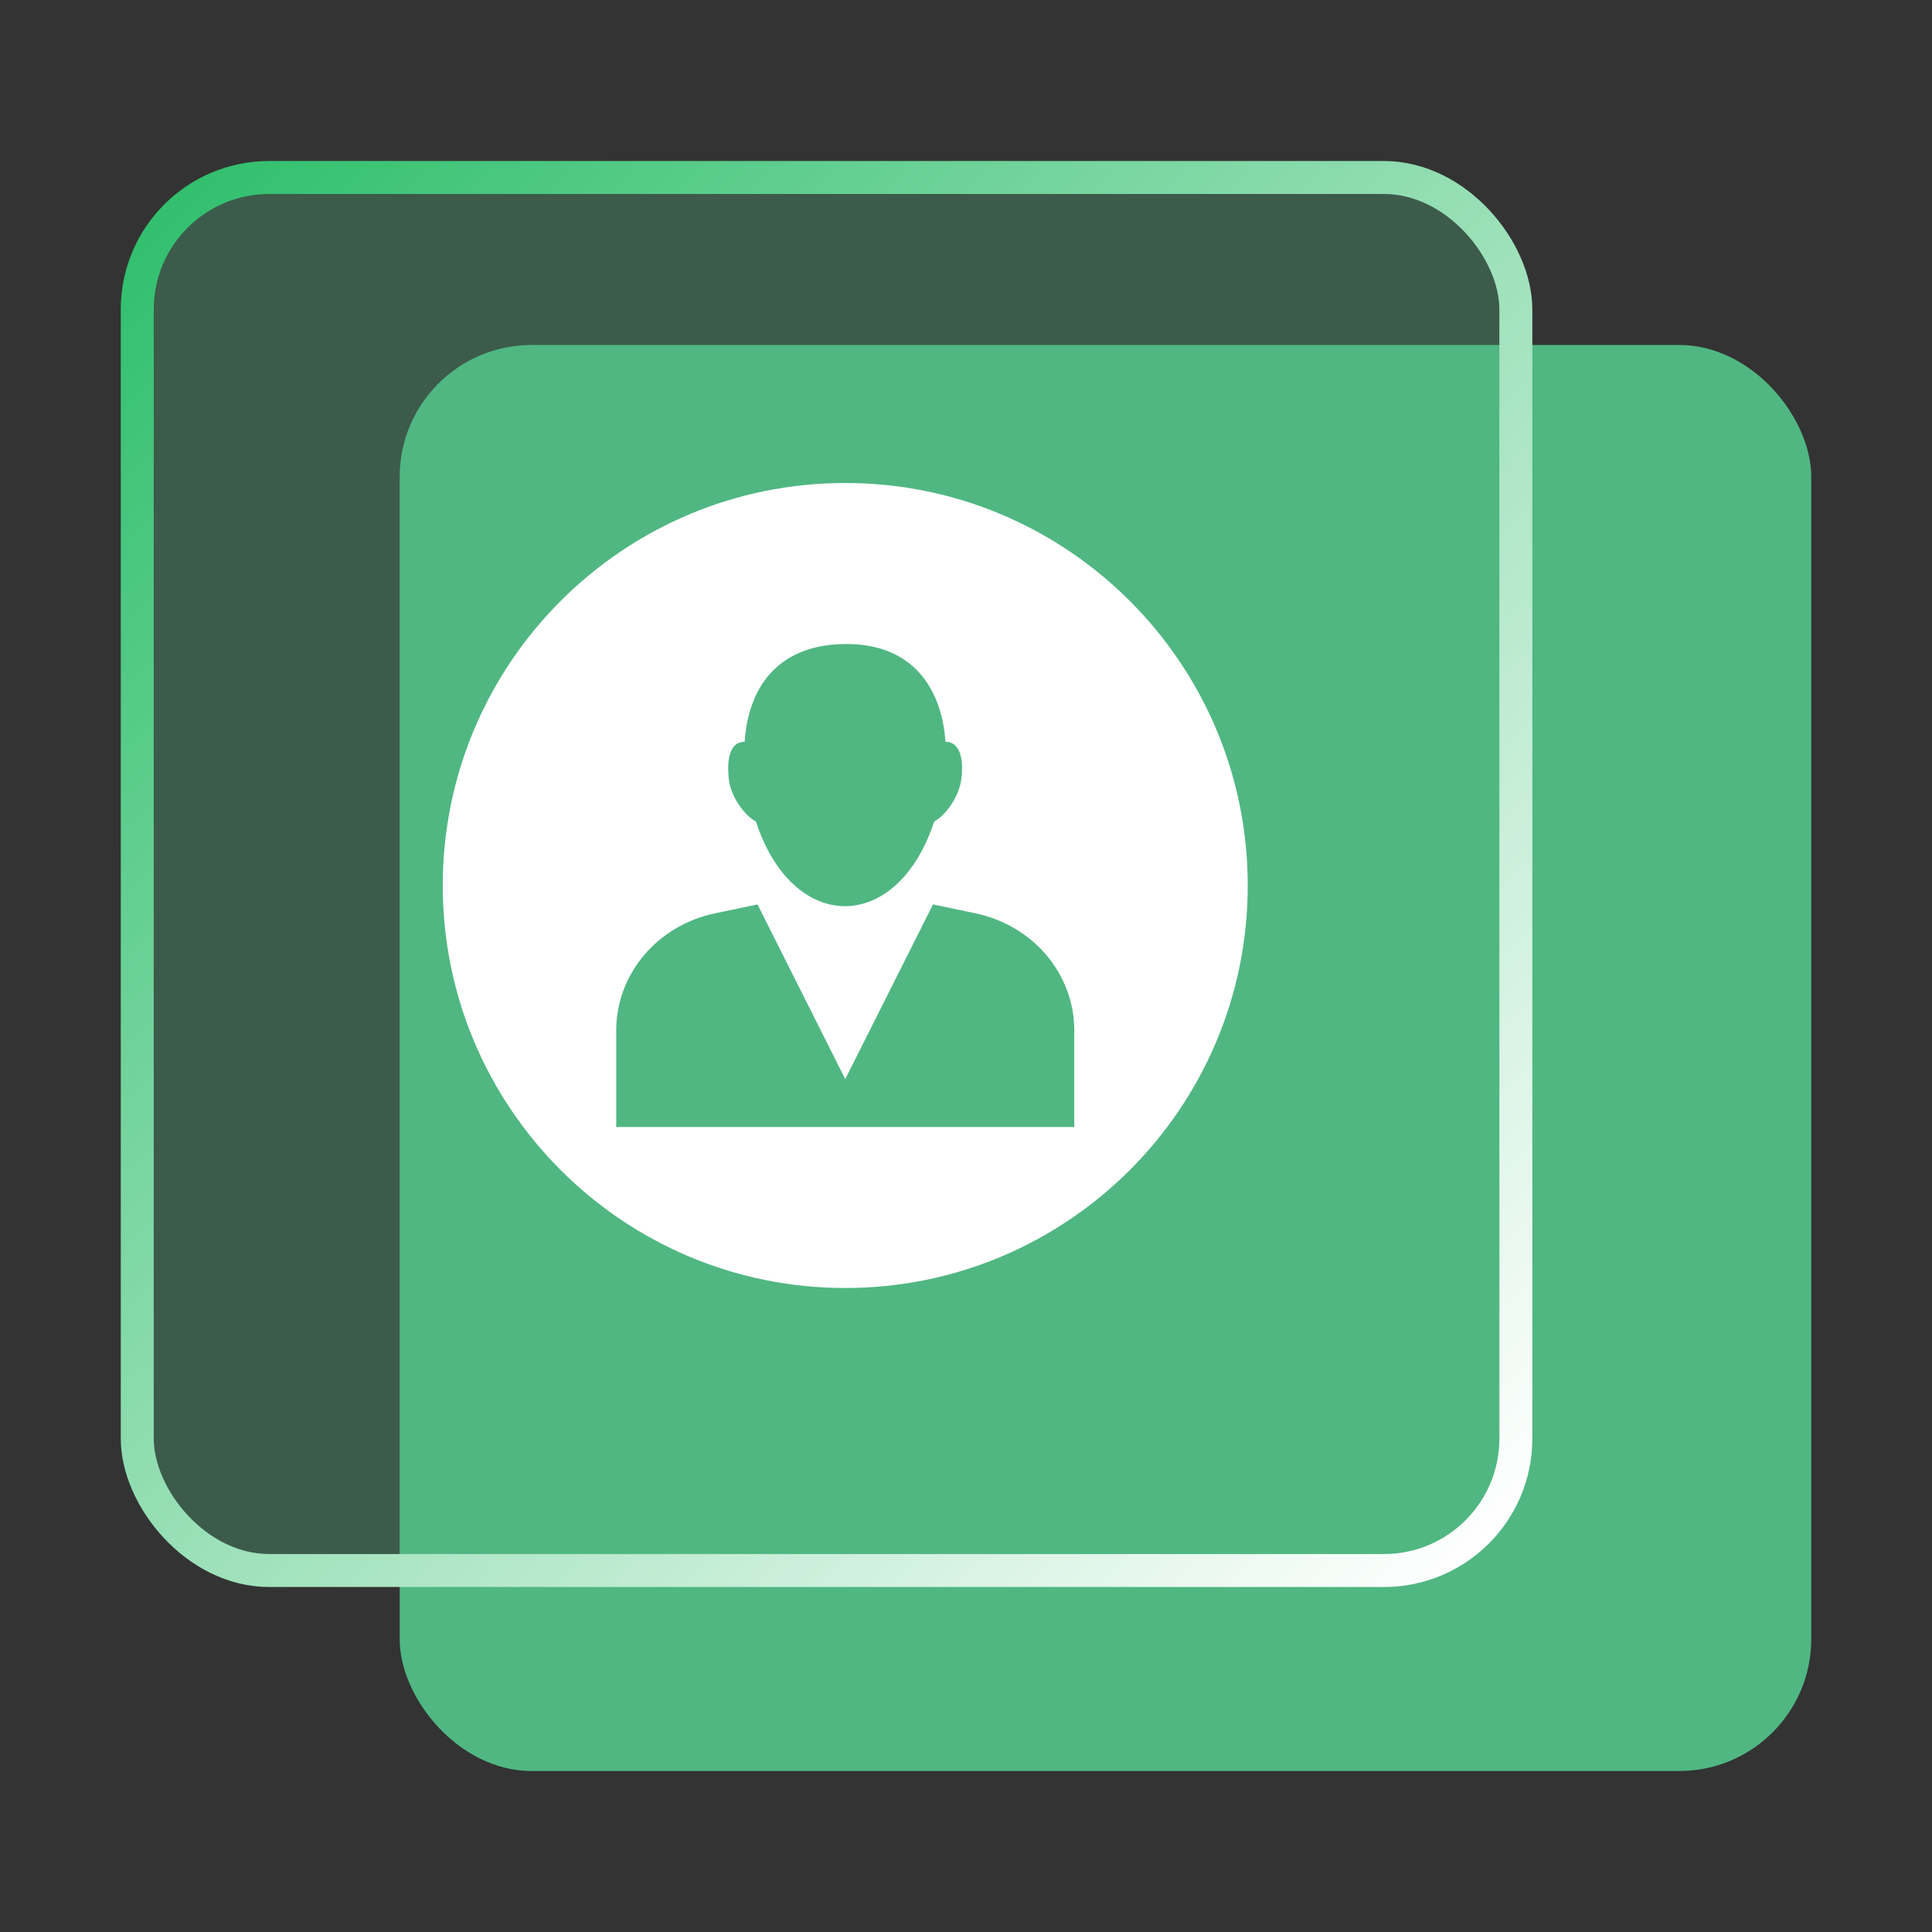
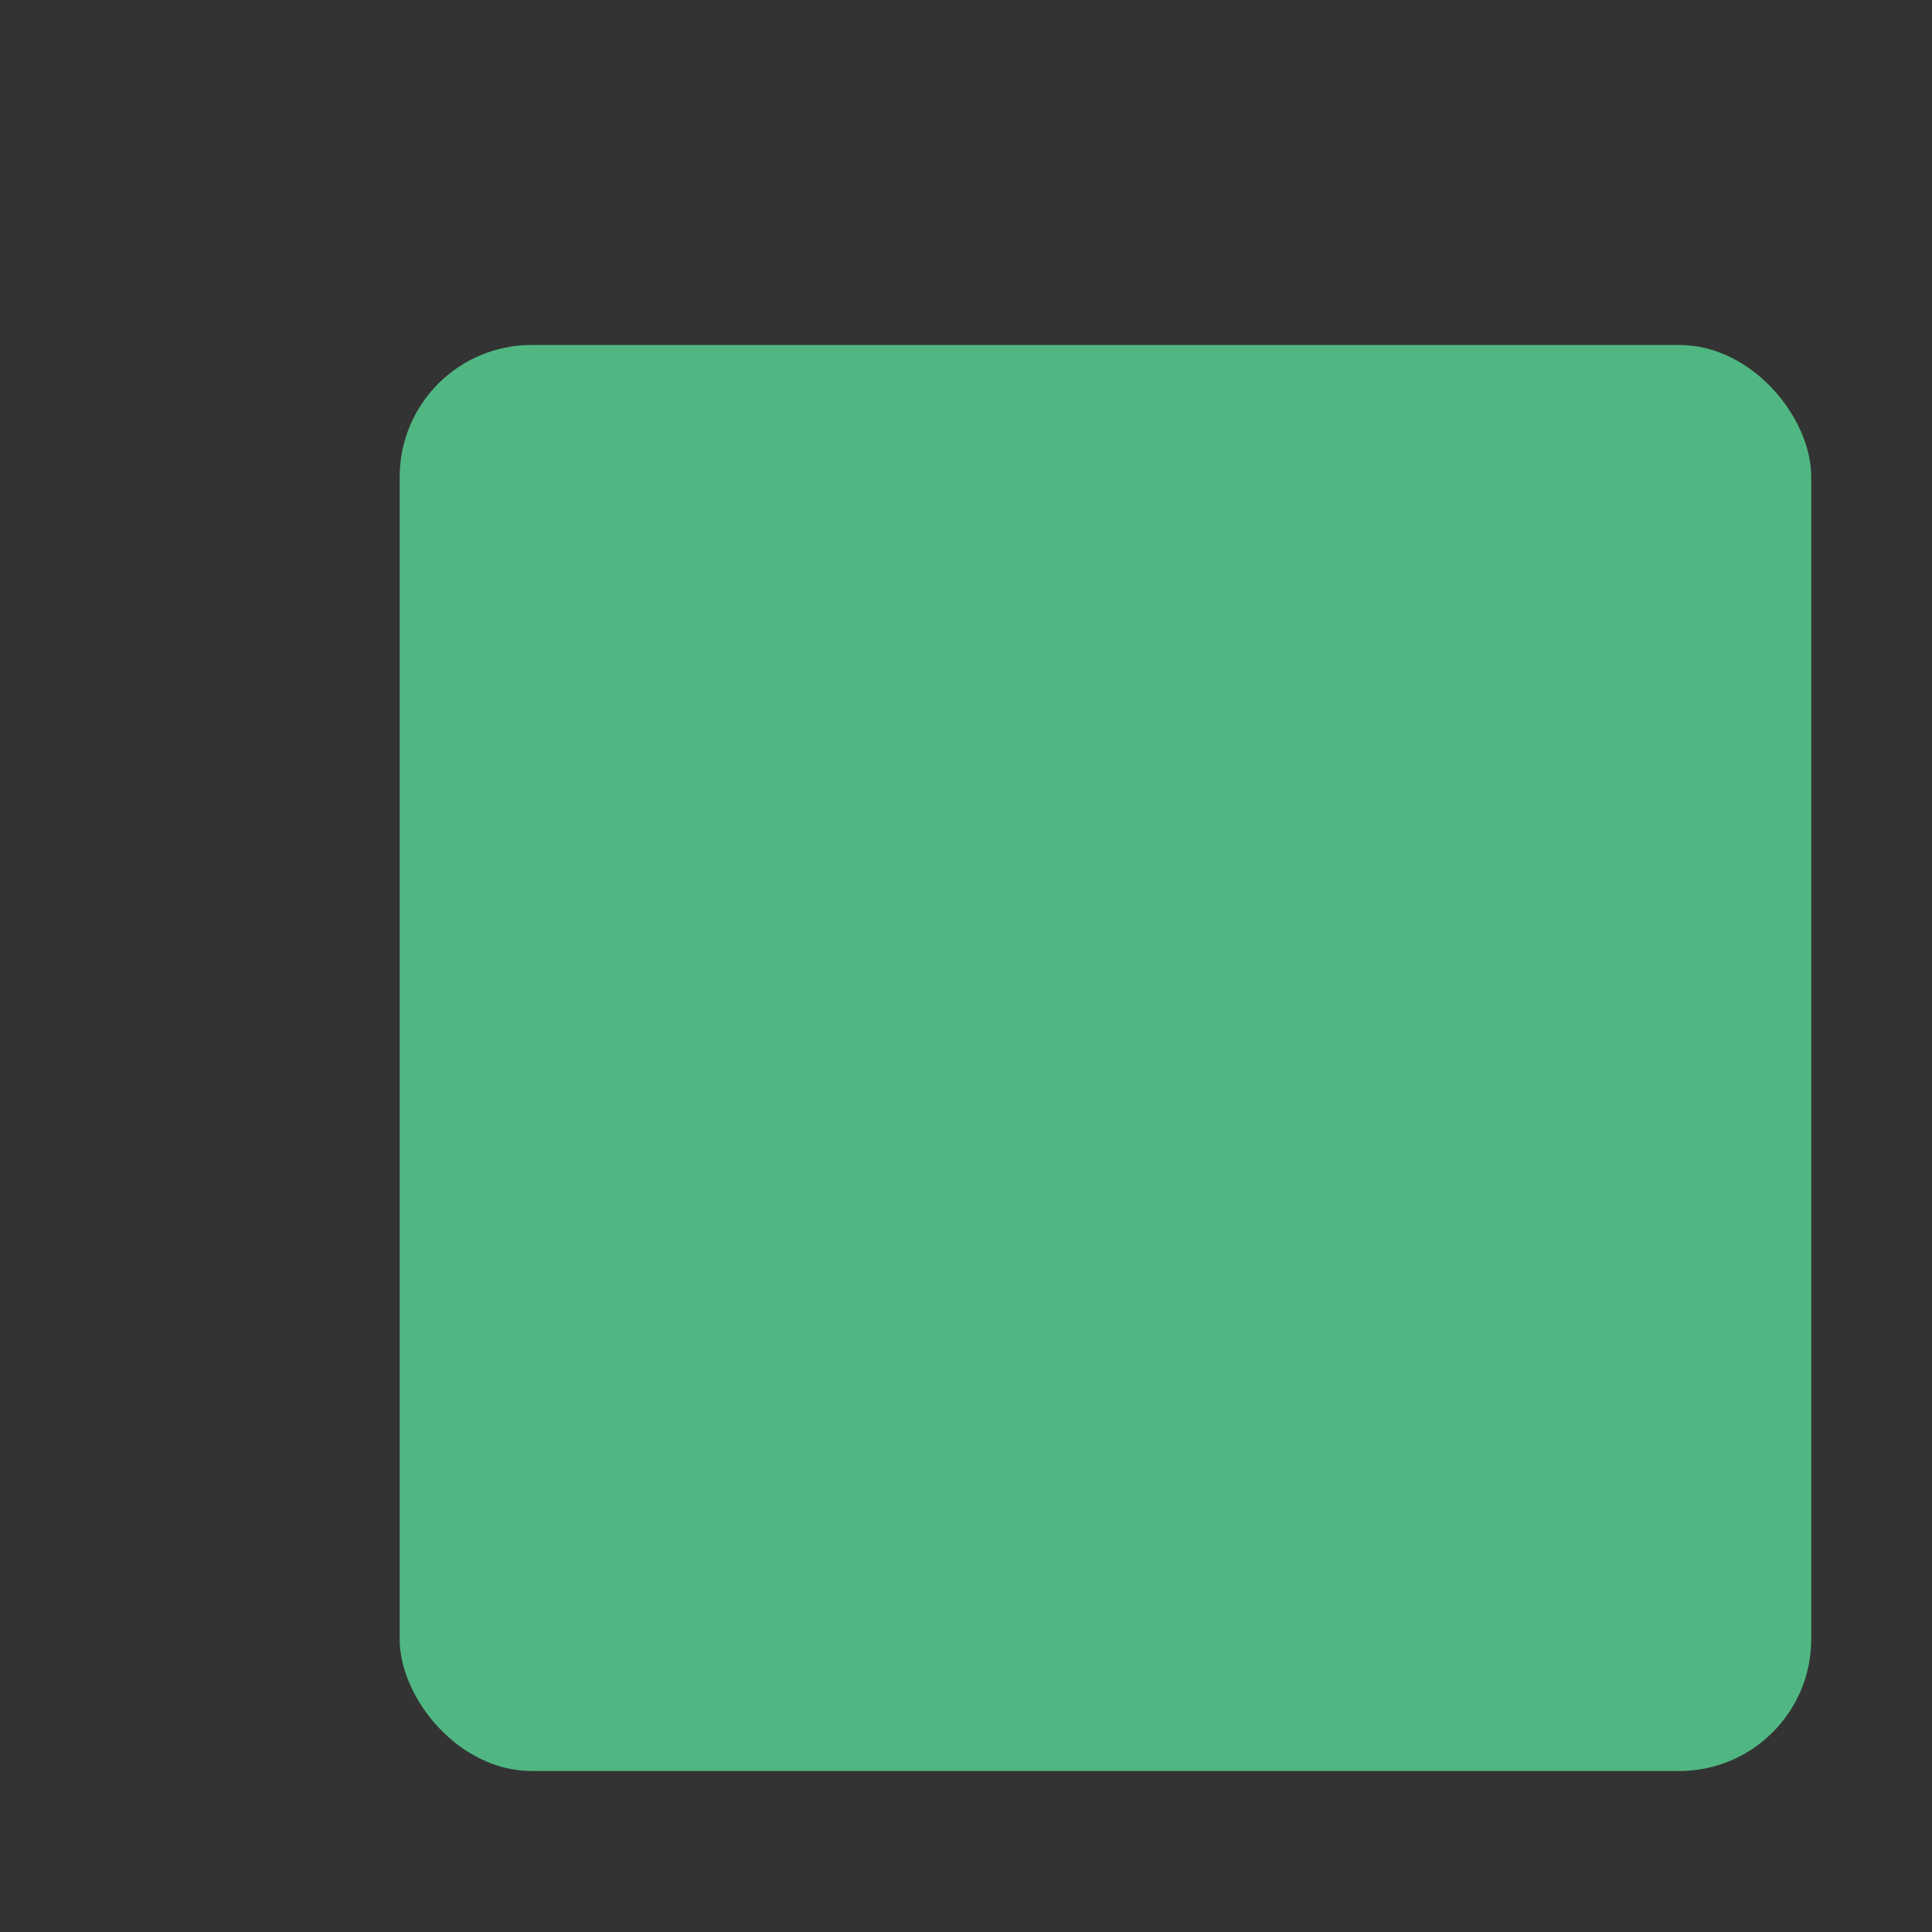
<svg xmlns="http://www.w3.org/2000/svg" width="48px" height="48px" viewBox="0 0 48 48" version="1.1">
  <rect x="0" y="0" width="48" height="48" fill="#333333" stroke="none" />
  <title>编组 24</title>
  <defs>
    <linearGradient x1="96.055%" y1="100%" x2="1.006%" y2="3.948%" id="linearGradient-1">
      <stop stop-color="#FFFFFF" offset="0%" />
      <stop stop-color="#32C06E" offset="100%" />
    </linearGradient>
  </defs>
  <g id="人力资源网站" stroke="none" stroke-width="1" fill="none" fill-rule="evenodd">
    <g id="培训人才解决方案3.0" transform="translate(-1028, -2149)">
      <g id="编组-2备份-6" transform="translate(969, 2099)">
        <g id="编组-26" transform="translate(59, 50)">
          <g id="编组-24" transform="translate(3, 4)">
            <rect id="矩形" fill="#50B782" x="6.93" y="4.571" width="35.07" height="35.429" rx="3.277" />
-             <rect id="矩形" stroke="url(#linearGradient-1)" stroke-width="0.819" fill-opacity="0.3" fill="#50B782" x="0.41" y="0.41" width="34.251" height="34.609" rx="3.277" />
            <g id="编组" transform="translate(8, 8)" fill="#FFFFFF" fill-rule="nonzero">
-               <path d="M10,0 C4.48,0 0,4.48 0,10 C0,15.52 4.48,20 10,20 C15.52,20 20,15.52 20,10 C20,4.48 15.52,0 10,0 Z M7.5,6.43 C7.6,4.97 8.42,4 10.03,4 C11.68,4 12.4,5.11 12.49,6.43 C12.9,6.43 12.94,6.97 12.88,7.38 C12.83,7.77 12.51,8.25 12.21,8.41 C11.29,11.21 8.7,11.22 7.78,8.41 C7.48,8.25 7.16,7.78 7.11,7.38 C7.06,6.97 7.09,6.43 7.5,6.43 Z M15.69,16 L4.31,16 L4.31,13.6 C4.31,12.2 5.33,10.99 6.77,10.69 L7.82,10.47 L10,14.81 L12.18,10.47 L13.23,10.69 C14.67,10.99 15.69,12.2 15.69,13.6 L15.69,16 Z" id="形状" />
-             </g>
+               </g>
          </g>
        </g>
      </g>
    </g>
  </g>
</svg>